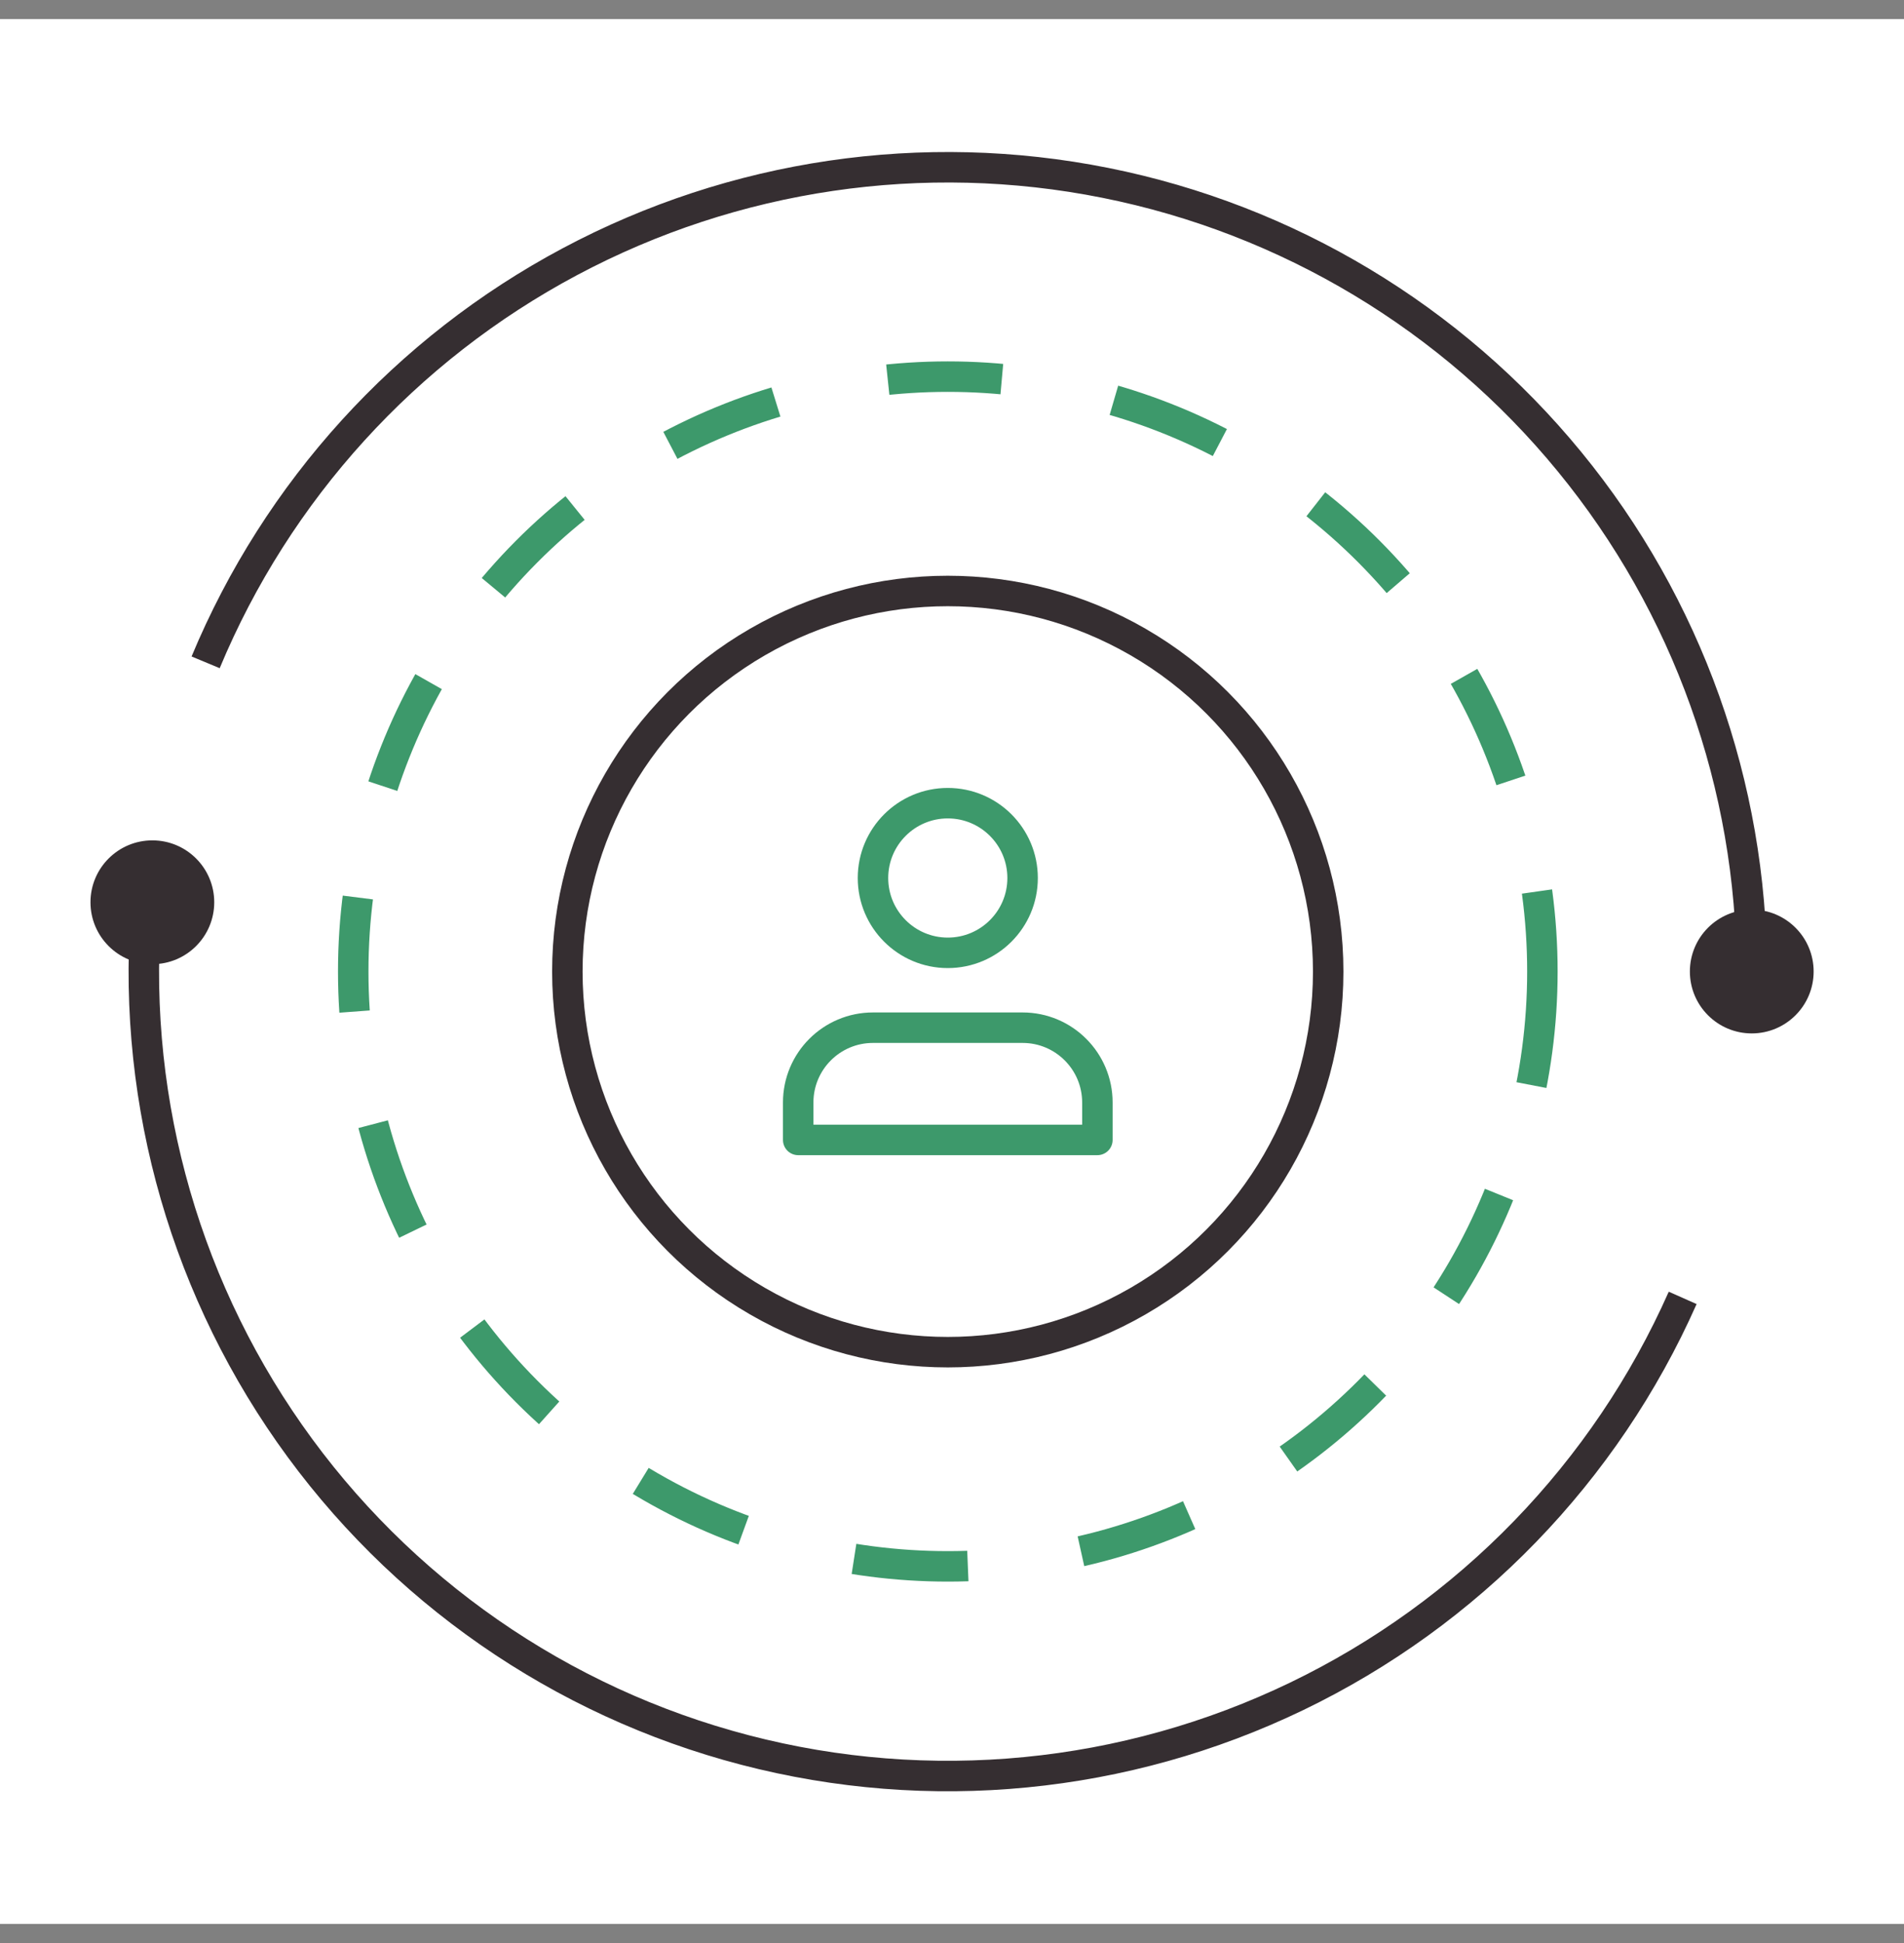
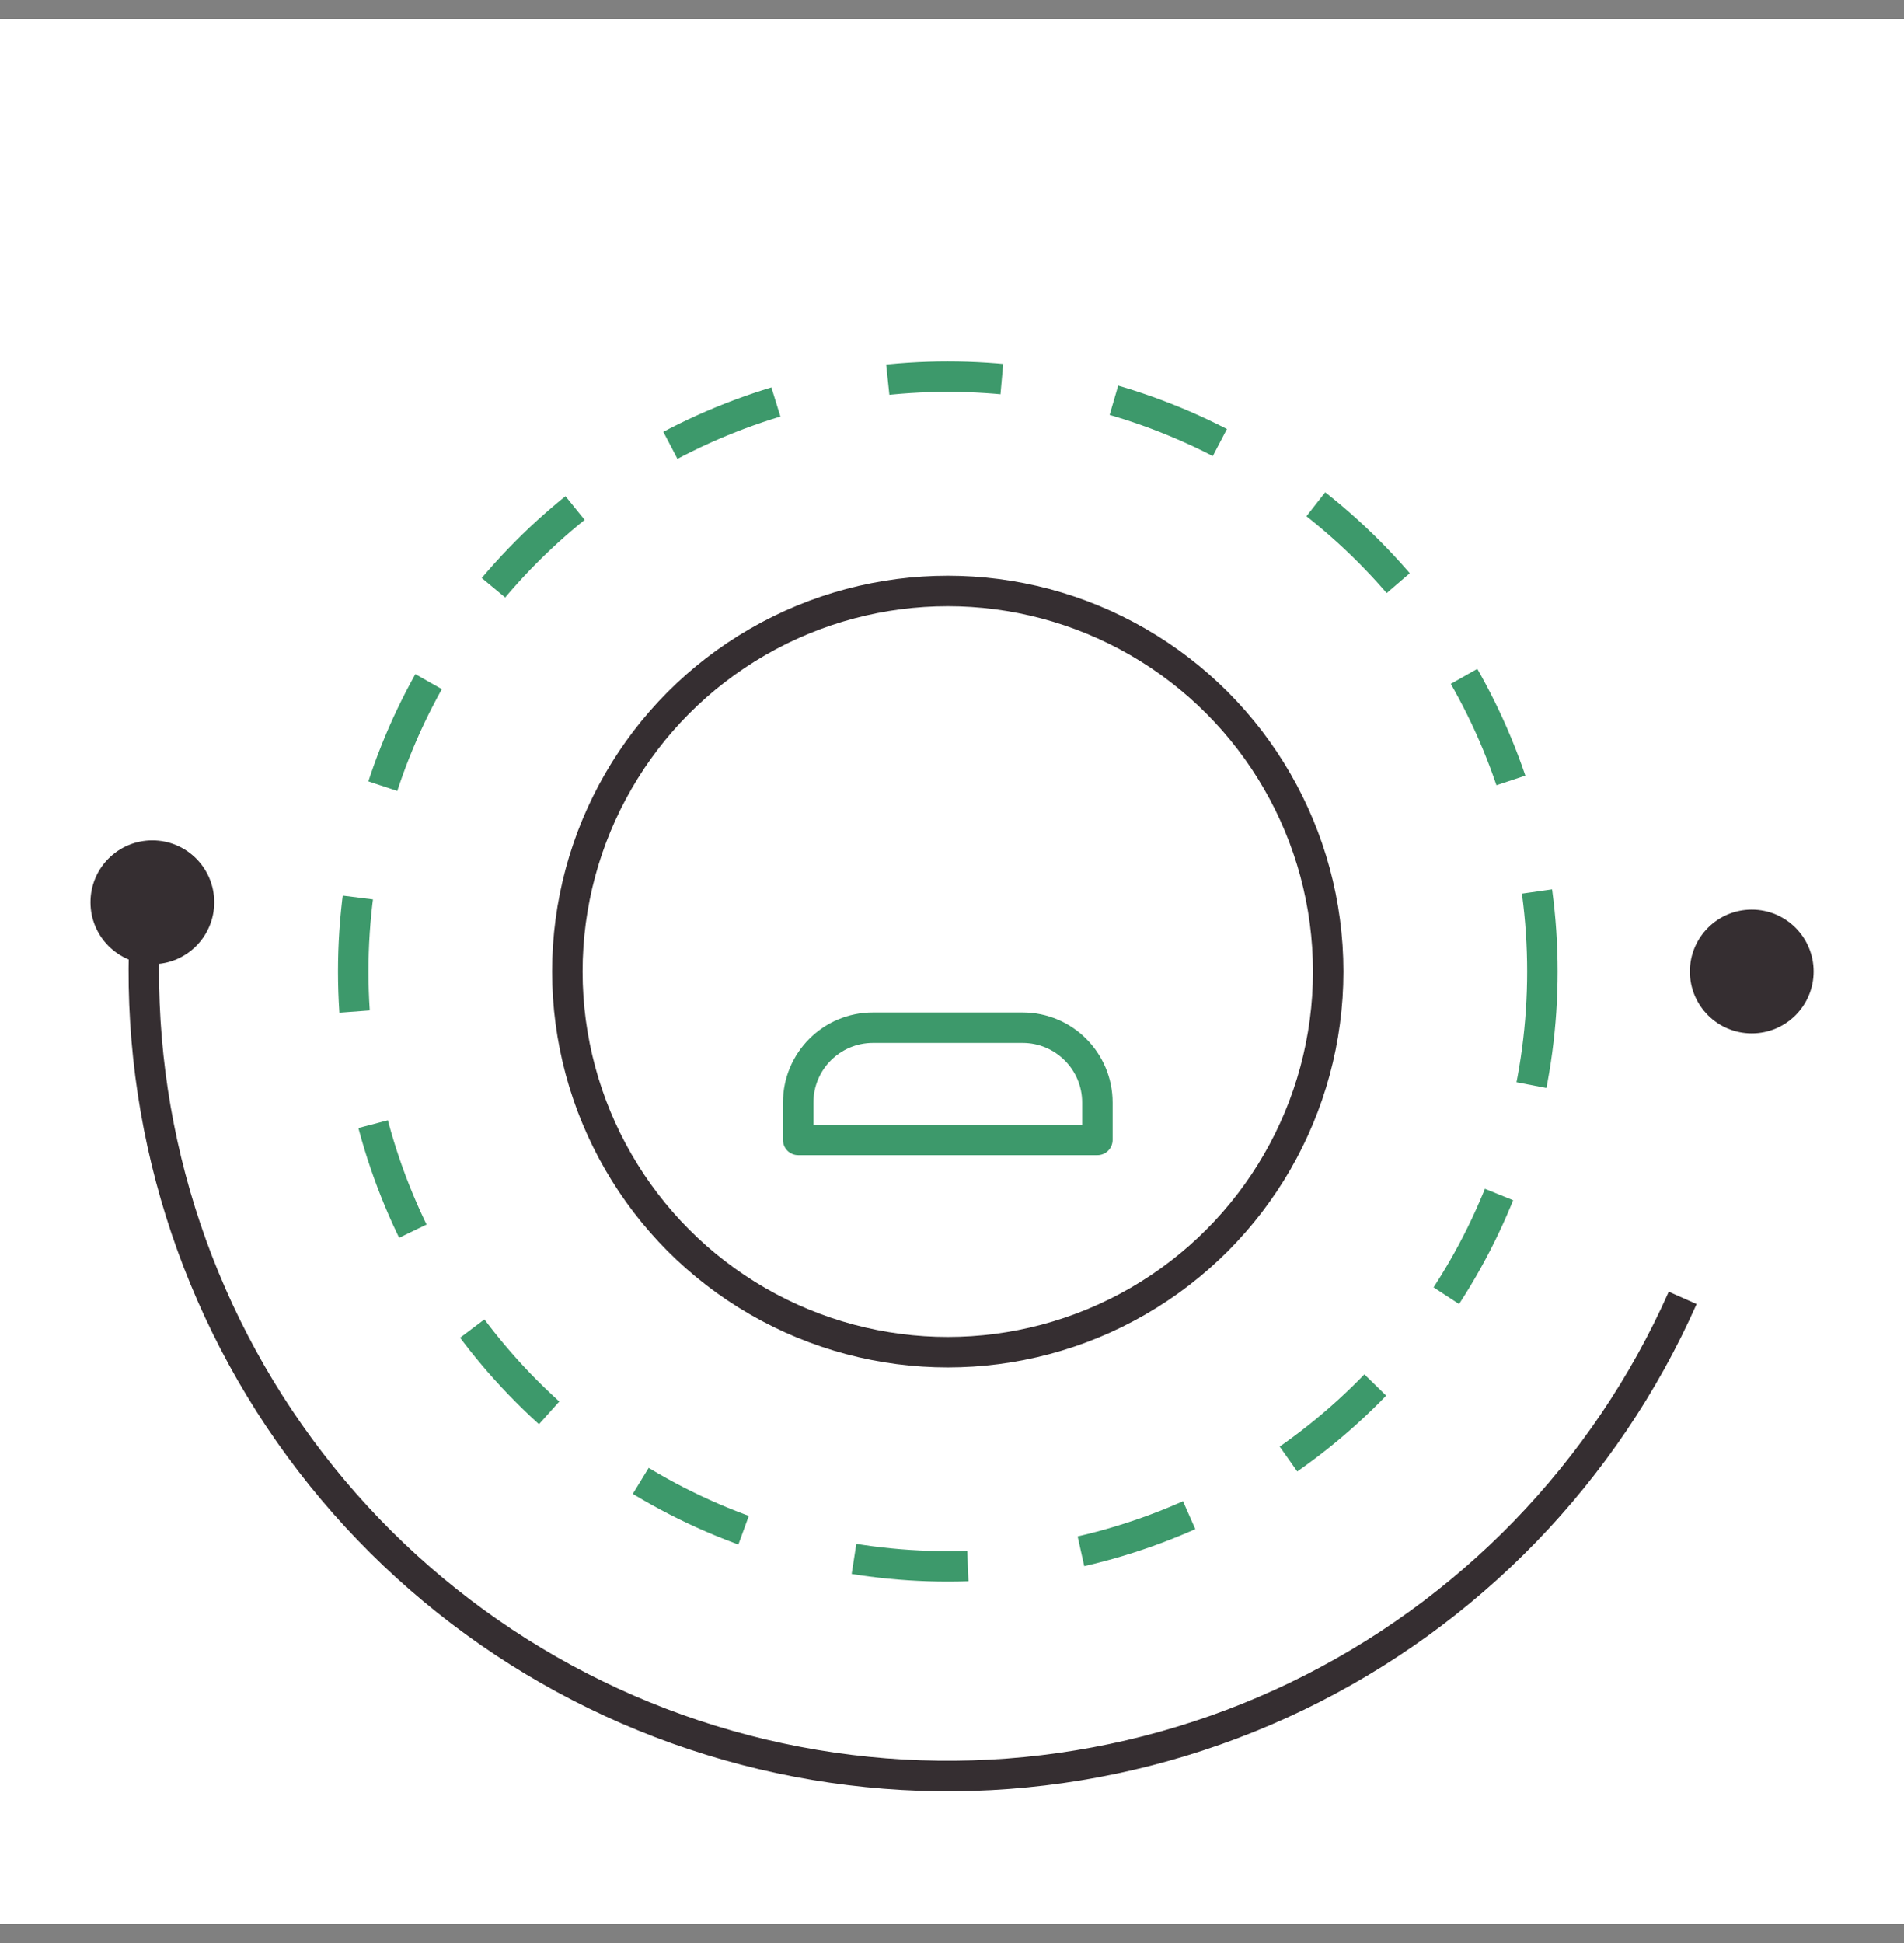
<svg xmlns="http://www.w3.org/2000/svg" width="50" height="51" viewBox="0 0 50 51" fill="none">
  <rect x="0" y="0" width="50" height="51" fill="#808080" stroke="none" />
  <g clip-path="url(#clip0_1332_39279)">
    <rect width="50" height="50" transform="translate(0 0.5)" fill="white" />
    <path d="M26.854 26.975H22.925C21.84 26.975 20.961 27.854 20.961 28.939V29.921H28.818V28.939C28.818 27.854 27.938 26.975 26.854 26.975Z" stroke="#3D996B" stroke-width="0.8" stroke-linecap="round" stroke-linejoin="round" />
-     <path d="M24.889 25.01C25.974 25.01 26.854 24.131 26.854 23.046C26.854 21.961 25.974 21.082 24.889 21.082C23.805 21.082 22.925 21.961 22.925 23.046C22.925 24.131 23.805 25.01 24.889 25.01Z" stroke="#3D996B" stroke-width="0.8" stroke-linecap="round" stroke-linejoin="round" />
    <circle cx="24.889" cy="25.502" r="9.99" stroke="#352E31" stroke-width="0.8" />
-     <path d="M46.002 25.503C46.002 20.622 44.311 15.892 41.216 12.118C38.122 8.343 33.815 5.757 29.029 4.8C24.242 3.843 19.273 4.574 14.965 6.869C10.657 9.163 7.277 12.879 5.4 17.385" stroke="#352E31" stroke-width="0.8" />
    <path d="M3.867 23.555C3.404 28.541 4.729 33.528 7.604 37.628C10.479 41.727 14.718 44.671 19.563 45.934C24.408 47.198 29.544 46.698 34.055 44.524C38.566 42.35 42.157 38.644 44.188 34.067" stroke="#352E31" stroke-width="0.8" />
    <circle cx="24.89" cy="25.5" r="15.614" stroke="#3D996B" stroke-width="0.8" stroke-dasharray="3 3" />
    <circle cx="46.002" cy="25.5" r="1.625" fill="#352E31" />
    <circle cx="4.001" cy="23.683" r="1.625" fill="#352E31" />
  </g>
  <defs>
    <clipPath id="clip0_1332_39279">
      <rect width="50" height="50" fill="white" transform="translate(0 0.5)" />
    </clipPath>
  </defs>
</svg>